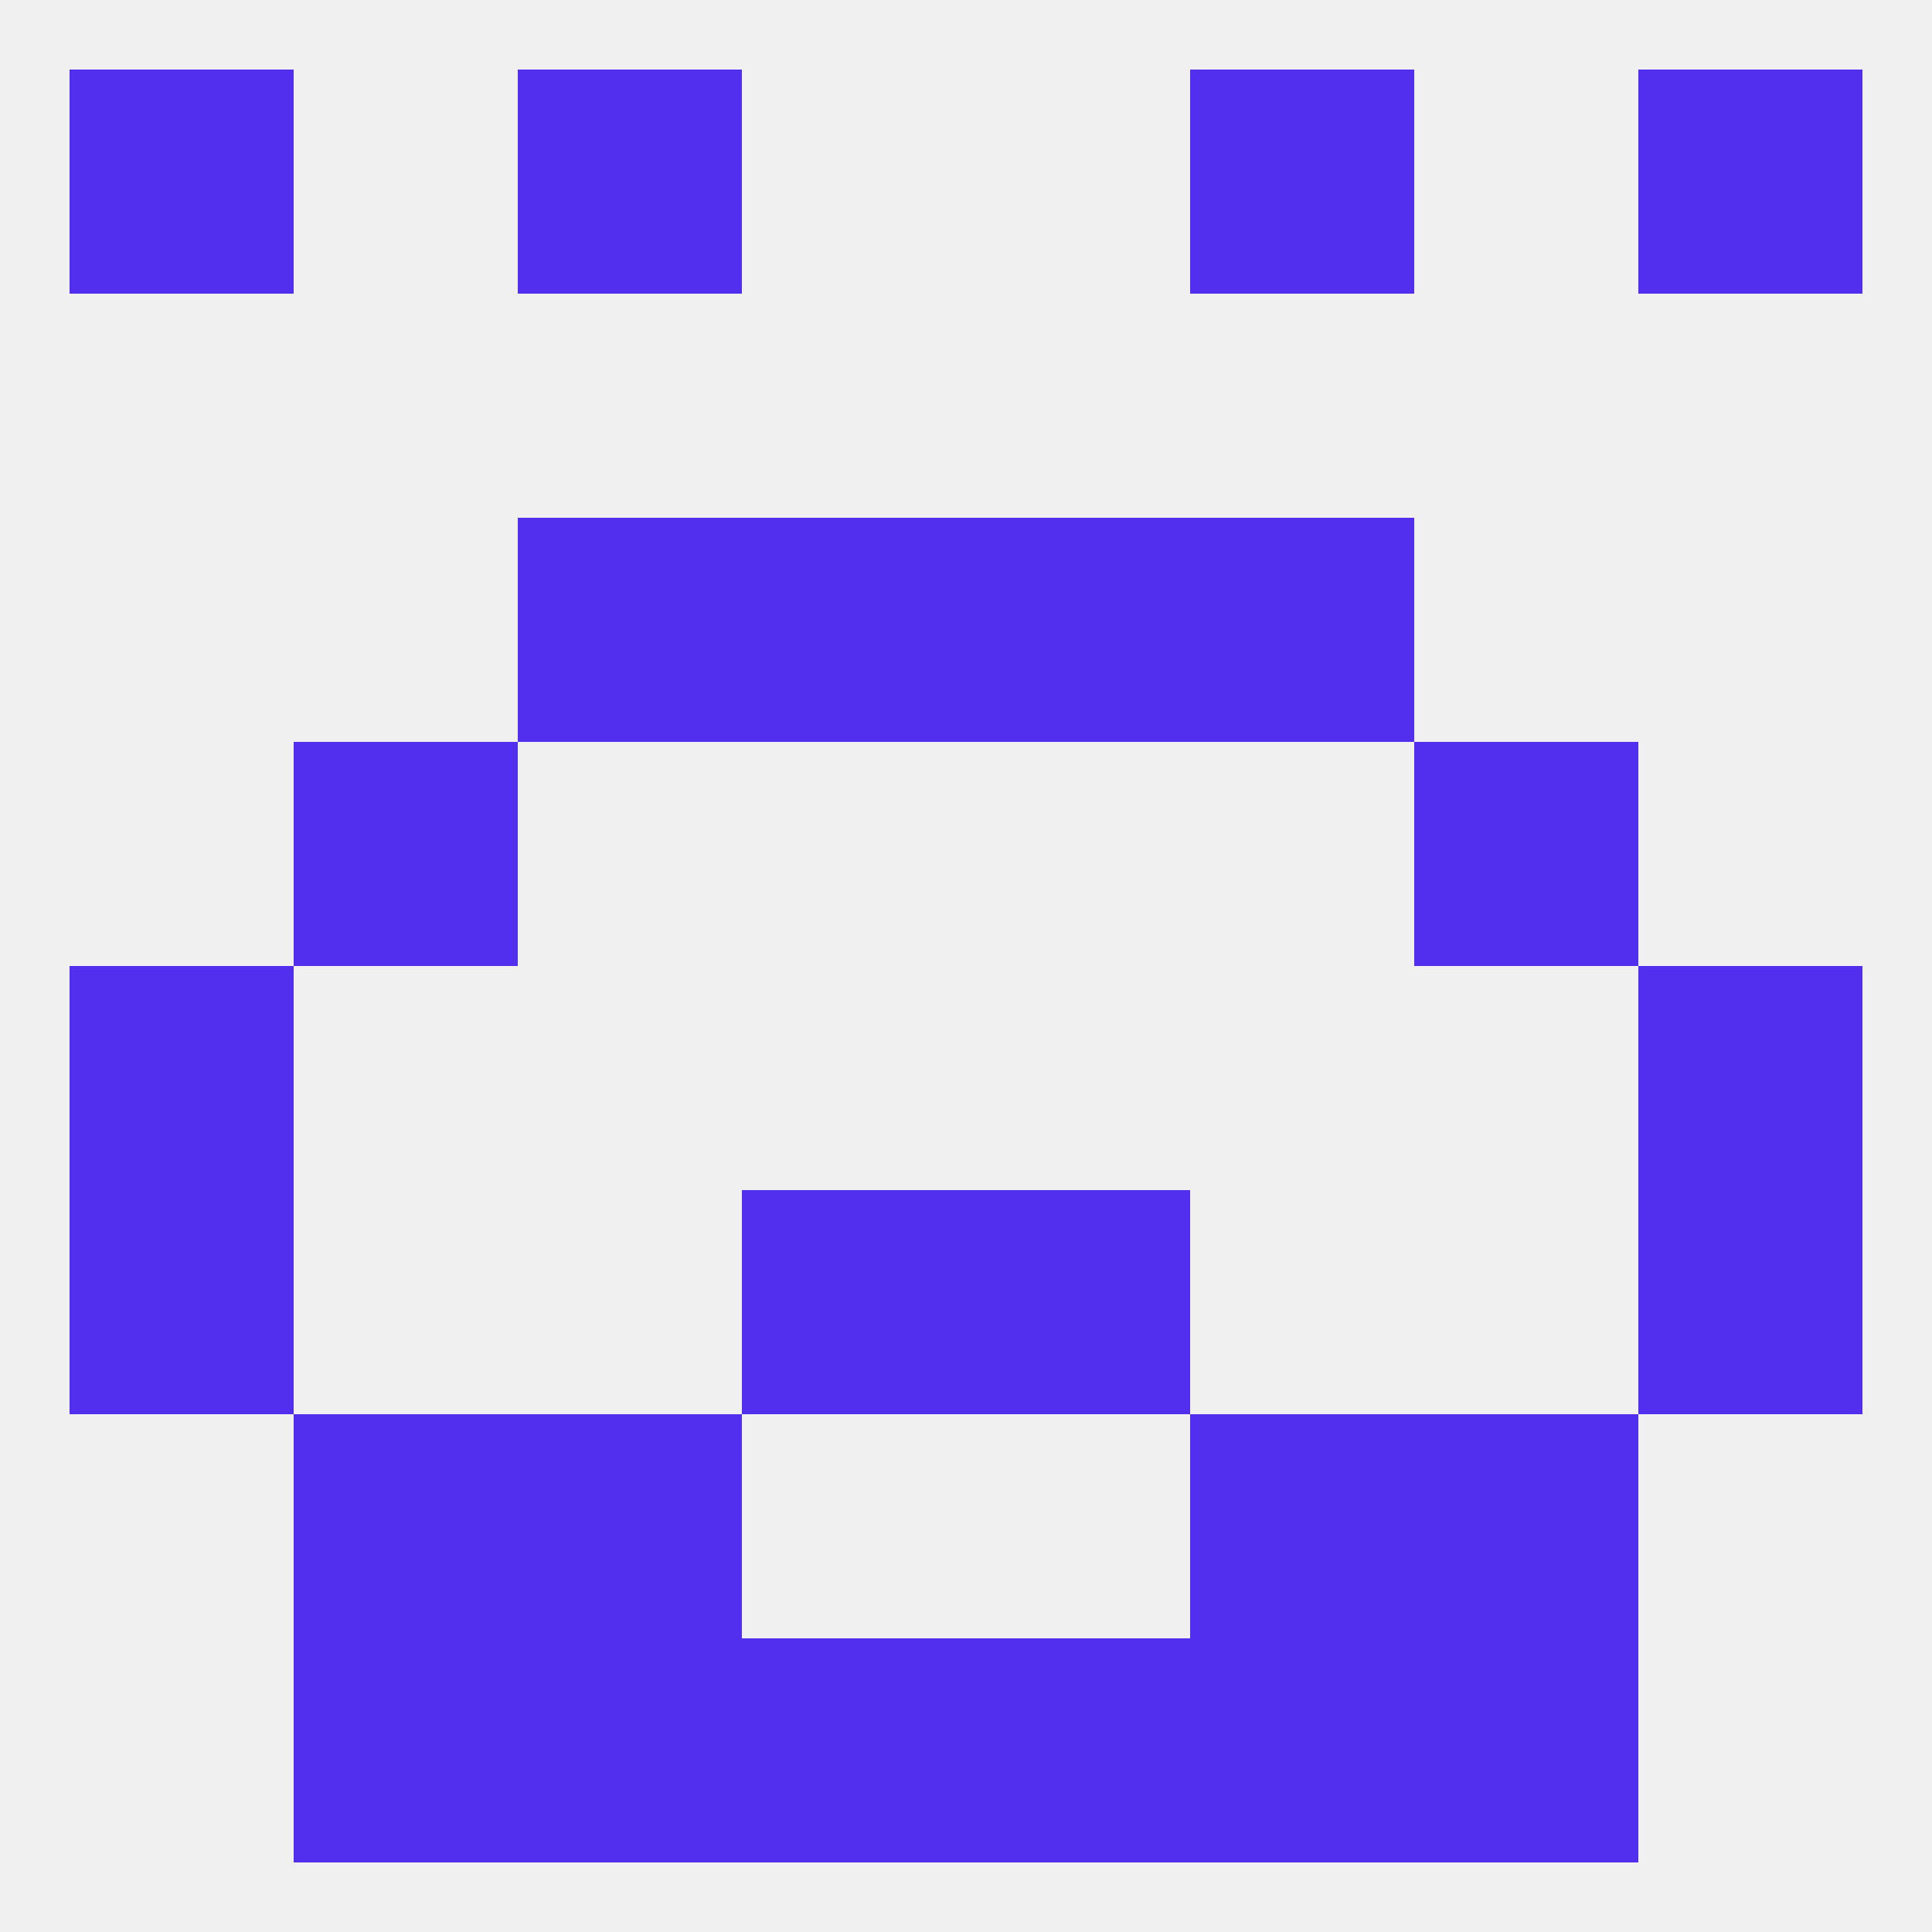
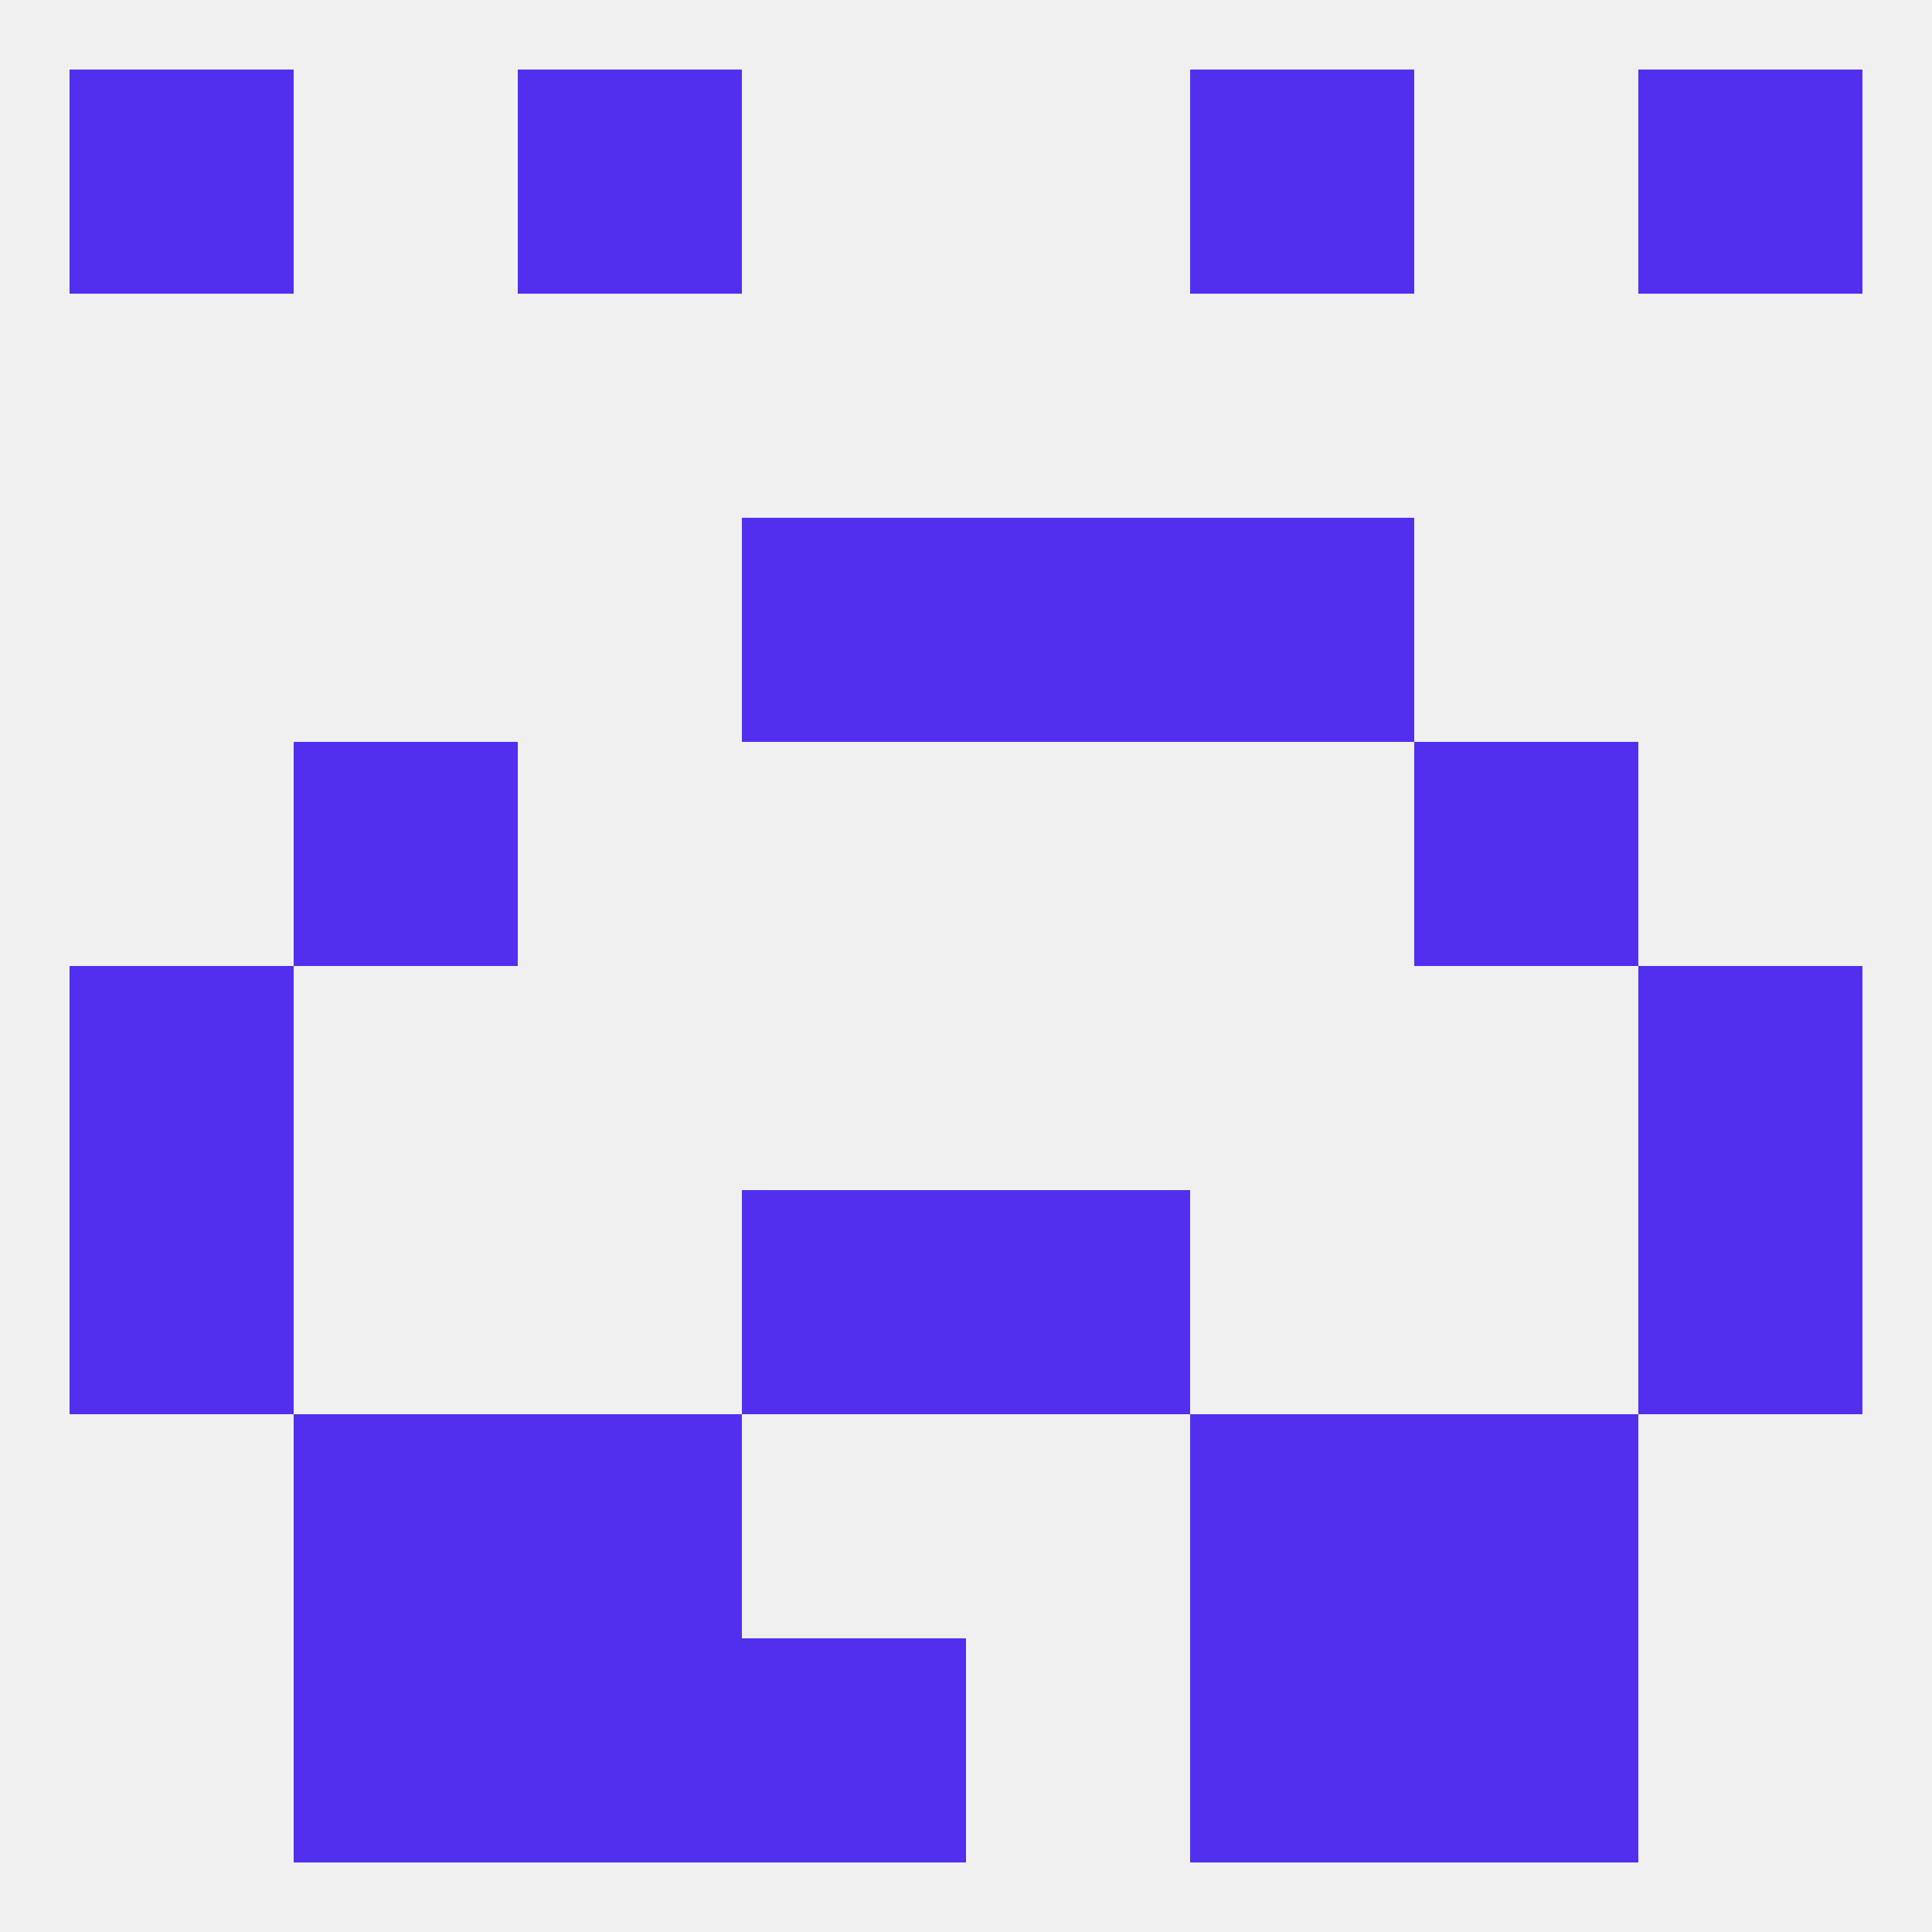
<svg xmlns="http://www.w3.org/2000/svg" version="1.1" baseprofile="full" width="250" height="250" viewBox="0 0 250 250">
  <rect width="100%" height="100%" fill="rgba(240,240,240,255)" />
  <rect x="38" y="183" width="29" height="29" fill="rgba(82,47,238,255)" />
  <rect x="183" y="183" width="29" height="29" fill="rgba(82,47,238,255)" />
  <rect x="67" y="183" width="29" height="29" fill="rgba(82,47,238,255)" />
  <rect x="154" y="183" width="29" height="29" fill="rgba(82,47,238,255)" />
  <rect x="67" y="212" width="29" height="29" fill="rgba(82,47,238,255)" />
  <rect x="154" y="212" width="29" height="29" fill="rgba(82,47,238,255)" />
  <rect x="96" y="212" width="29" height="29" fill="rgba(82,47,238,255)" />
-   <rect x="125" y="212" width="29" height="29" fill="rgba(82,47,238,255)" />
  <rect x="38" y="212" width="29" height="29" fill="rgba(82,47,238,255)" />
  <rect x="183" y="212" width="29" height="29" fill="rgba(82,47,238,255)" />
  <rect x="212" y="9" width="29" height="29" fill="rgba(82,47,238,255)" />
  <rect x="67" y="9" width="29" height="29" fill="rgba(82,47,238,255)" />
  <rect x="154" y="9" width="29" height="29" fill="rgba(82,47,238,255)" />
  <rect x="9" y="9" width="29" height="29" fill="rgba(82,47,238,255)" />
-   <rect x="67" y="67" width="29" height="29" fill="rgba(82,47,238,255)" />
  <rect x="154" y="67" width="29" height="29" fill="rgba(82,47,238,255)" />
  <rect x="96" y="67" width="29" height="29" fill="rgba(82,47,238,255)" />
  <rect x="125" y="67" width="29" height="29" fill="rgba(82,47,238,255)" />
  <rect x="9" y="125" width="29" height="29" fill="rgba(82,47,238,255)" />
  <rect x="212" y="125" width="29" height="29" fill="rgba(82,47,238,255)" />
  <rect x="38" y="96" width="29" height="29" fill="rgba(82,47,238,255)" />
  <rect x="183" y="96" width="29" height="29" fill="rgba(82,47,238,255)" />
  <rect x="212" y="154" width="29" height="29" fill="rgba(82,47,238,255)" />
  <rect x="96" y="154" width="29" height="29" fill="rgba(82,47,238,255)" />
  <rect x="125" y="154" width="29" height="29" fill="rgba(82,47,238,255)" />
  <rect x="9" y="154" width="29" height="29" fill="rgba(82,47,238,255)" />
</svg>